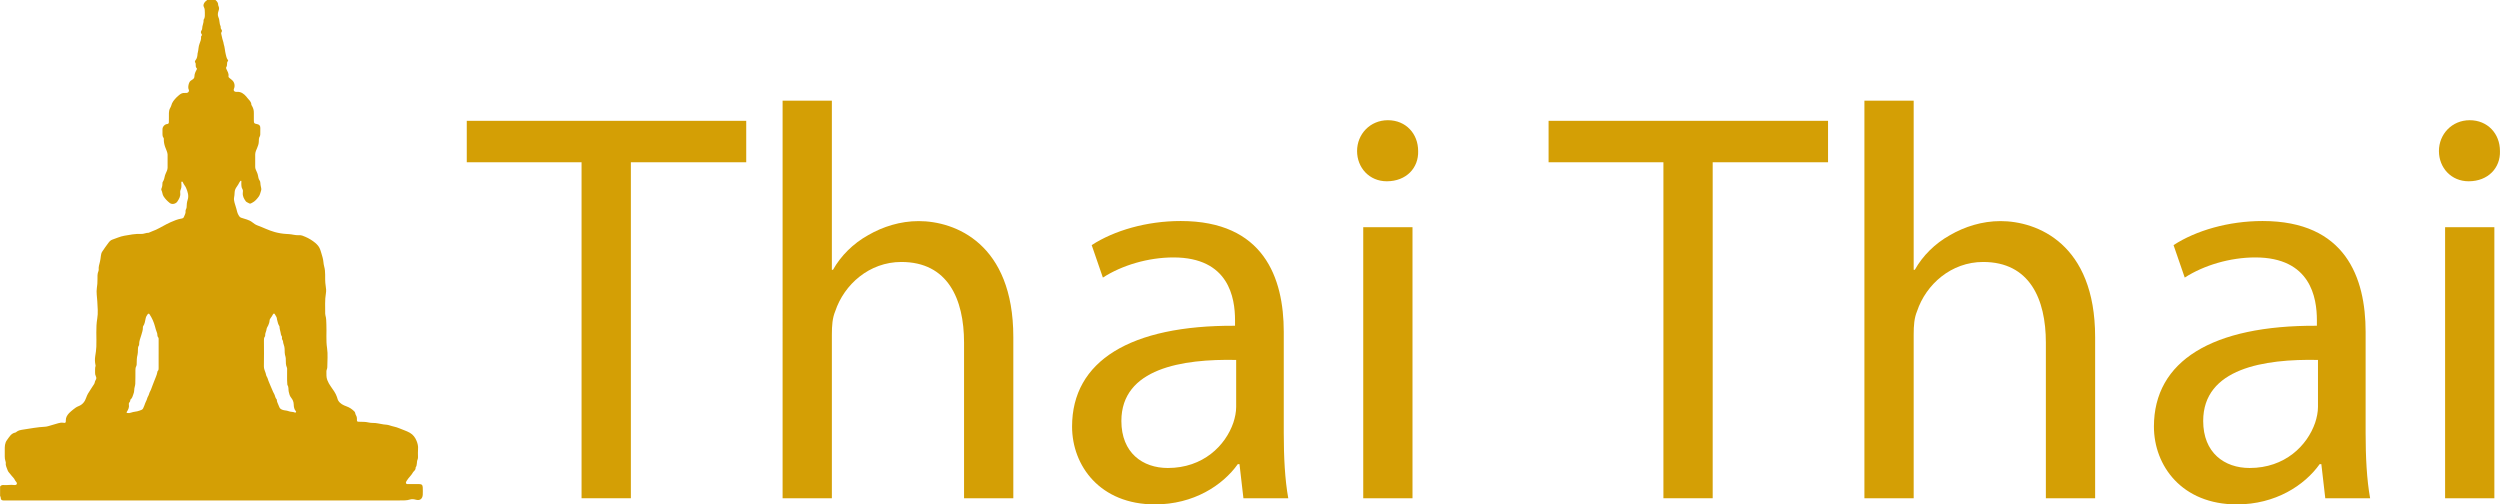
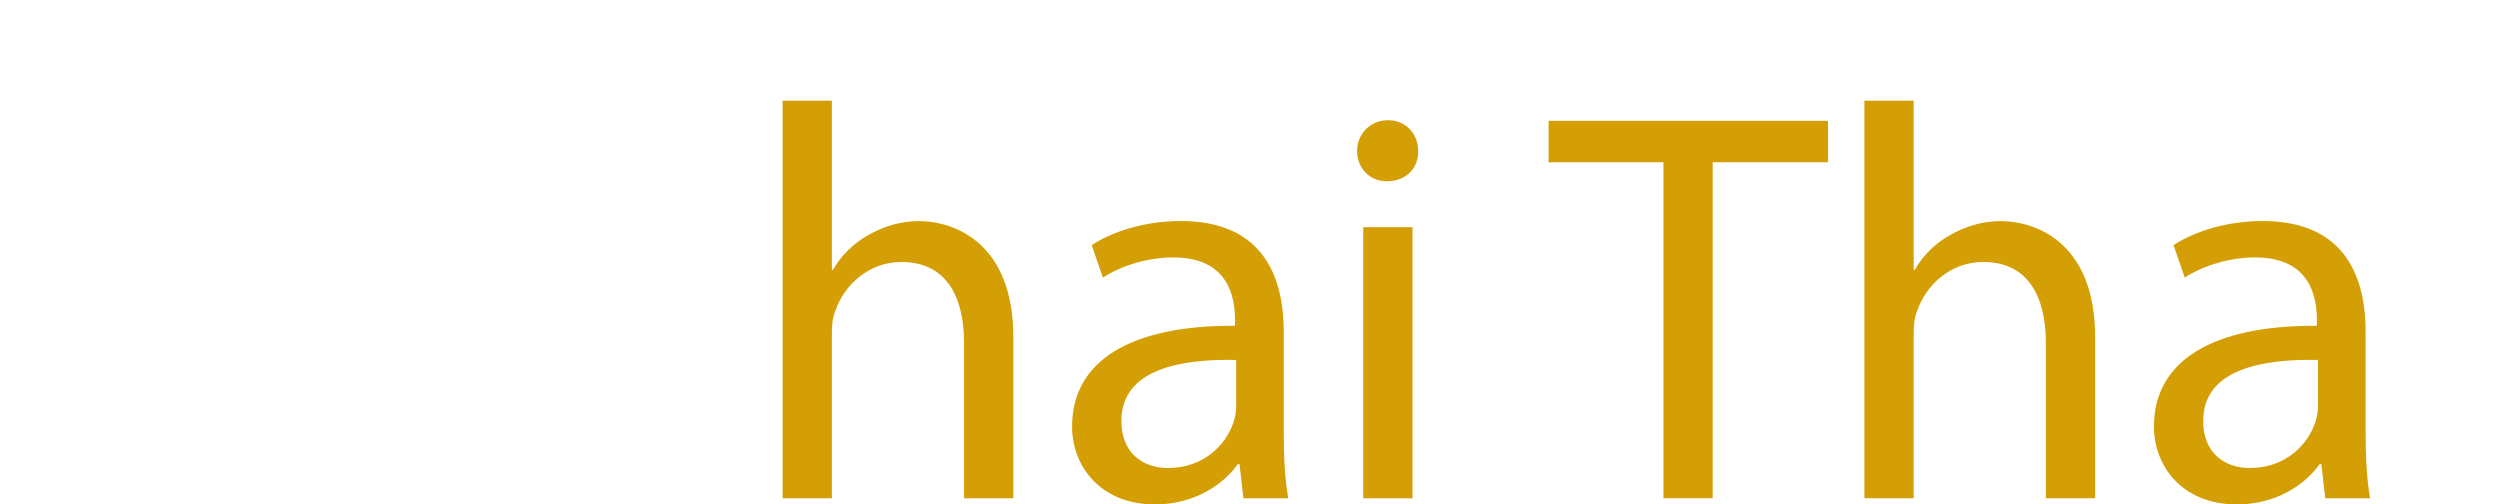
<svg xmlns="http://www.w3.org/2000/svg" id="Vrstva_2" data-name="Vrstva 2" viewBox="0 0 571.91 115.39">
  <defs>
    <style>
      .cls-1 {
        fill: #d49f05;
      }
    </style>
  </defs>
  <g id="Vrstva_1-2" data-name="Vrstva 1">
-     <path class="cls-1" d="M47.32,0h1.97c.36.31.65.66.62,1.18,0,.06.04.14.07.2.18.36.16.71.02,1.09-.19.5-.24,1.05-.02,1.51.3.65.16,1.39.49,2.02.01.03,0,.07,0,.1-.01.24.03.46.19.66.13.17.15.4.03.56-.18.25-.07.43-.02.69.11.58.26,1.14.44,1.7.04.12.03.26.07.38.26.75.26,1.55.46,2.32.12.45.17.9.47,1.28.08.11.12.21.01.31-.17.18-.18.4-.18.62,0,.26-.02.51-.17.74-.1.14-.05.28.02.43.22.52.59,1,.48,1.63-.04.22.14.38.3.49.21.14.38.3.57.47.51.45.67,1.29.38,1.92-.16.35.01.66.4.71.1.01.21,0,.32,0,.9-.04,1.54.44,2.09,1.07.09.11.18.22.26.33.38.47.91.85.91,1.55,0,.04.03.09.06.13.35.54.54,1.13.51,1.78-.02.55,0,1.1,0,1.65,0,.67.08.75.74.87.51.1.74.35.74.88,0,.45,0,.89-.01,1.34,0,.18,0,.4-.09.55-.27.42-.23.87-.25,1.32-.02.46-.18.89-.35,1.3-.21.51-.46.99-.47,1.55-.02.97,0,1.95,0,2.92,0,.2.07.38.14.57.17.45.43.86.5,1.36.05.36.13.76.35,1.08.13.19.19.37.19.59,0,.22.05.44.08.66.06.35.21.73.09,1.07-.17.47-.23.97-.55,1.4-.42.56-.85,1.08-1.49,1.4-.24.12-.45.33-.77.1-.22-.16-.52-.2-.7-.44-.42-.58-.75-1.17-.68-1.93.03-.28.09-.6-.09-.86-.14-.22-.19-.45-.22-.69-.04-.33-.03-.65-.02-.98,0-.08.04-.18-.05-.22-.11-.05-.17.06-.23.12-.06.07-.11.15-.16.23-.19.35-.37.7-.61,1.01-.29.38-.47.82-.49,1.29-.02.43-.05.86-.14,1.29-.04.18,0,.37.02.56.09.67.38,1.28.53,1.93.11.48.23.97.48,1.41.15.26.28.48.59.6.88.32,1.83.45,2.58,1.06.34.27.7.53,1.1.68,1.35.49,2.62,1.16,4.01,1.54.88.24,1.76.39,2.66.44.18.01.35.03.53.03.79.03,1.56.32,2.37.25.52-.04,1,.18,1.44.37.82.35,1.59.82,2.29,1.4.44.38.83.81,1.04,1.33.26.62.4,1.29.61,1.94.22.71.19,1.47.39,2.17.17.6.2,1.19.21,1.8,0,.86-.02,1.71.12,2.56.1.58.15,1.17.05,1.75-.27,1.54-.14,3.09-.16,4.63,0,.14.02.28.06.42.2.66.18,1.34.21,2.02.09,1.81-.12,3.62.16,5.45.22,1.43.05,2.92.05,4.38,0,.34-.21.63-.2.96.01.65-.05,1.29.2,1.96.21.55.48,1.02.81,1.48.53.76,1.09,1.49,1.4,2.39.1.28.15.59.31.85.43.69,1.12,1.03,1.85,1.29.71.25,1.3.65,1.83,1.18.24.24.18.58.34.82.23.35.26.73.24,1.11-.02.35.12.43.43.42.4-.01.8.02,1.19.03.67,0,1.31.26,1.98.24.85-.03,1.66.23,2.49.34.45.06.94.06,1.38.22.72.26,1.48.34,2.2.66.8.35,1.65.59,2.43,1.03.78.44,1.24,1.11,1.55,1.87.23.57.4,1.21.33,1.88-.05.57-.01,1.15-.01,1.72,0,.21.01.43-.08.62-.28.58-.04,1.3-.46,1.84-.01.01-.01.04,0,.07.02.35-.18.59-.41.82-.06.06-.12.11-.16.18-.38.73-1.03,1.25-1.45,1.95-.12.19-.27.38-.17.61.09.22.31.18.49.18.83,0,1.66,0,2.5,0,.58,0,.81.19.83.78.02.56.03,1.13,0,1.68-.07.93-.66,1.36-1.52,1.13-.44-.12-.92-.21-1.36-.07-.78.25-1.57.22-2.36.22-10.01,0-20.01,0-30.02,0-20.11,0-40.21,0-60.32,0-.13,0-.26,0-.39,0-.38-.03-.52-.16-.57-.54-.02-.16,0-.33-.15-.45v-2.18c.22-.35.55-.38.91-.35.78.06,1.55-.12,2.33,0,.09.01.19,0,.28-.01.31-.06.41-.32.26-.59-.1-.18-.28-.3-.35-.47-.22-.54-.69-.87-1.01-1.33-.24-.34-.59-.61-.71-1.02-.16-.53-.49-1.01-.4-1.6.02-.15-.04-.32-.09-.48-.11-.34-.15-.68-.15-1.04,0-.49,0-.98,0-1.48,0-.8-.02-1.57.53-2.3.53-.71.92-1.5,1.89-1.69.09-.02.17-.08.24-.14.41-.35.94-.44,1.43-.52,1.7-.25,3.39-.59,5.12-.67.25-.01.51-.07.76-.14.75-.21,1.5-.45,2.26-.66.37-.1.74-.18,1.14-.11.53.09.62,0,.6-.54-.02-.68.31-1.19.75-1.67.29-.31.63-.55.95-.83.37-.32.78-.59,1.24-.77.89-.34,1.43-1.06,1.71-1.9.22-.67.57-1.24.95-1.79.3-.43.54-.89.85-1.31.21-.29.16-.66.36-.93.21-.3.21-.6.06-.89-.15-.3-.2-.6-.18-.92.03-.48-.05-.96.11-1.43.04-.11-.01-.23-.04-.35-.13-.64-.13-1.29-.03-1.92.12-.72.22-1.43.25-2.15.09-2.15-.16-4.29.21-6.44.22-1.27.08-2.62.01-3.93-.05-1.03-.26-2.05-.1-3.08.1-.62.15-1.26.14-1.89-.01-.68-.05-1.36.24-2,.03-.07.04-.16.04-.24-.06-.63.12-1.24.28-1.83.12-.43.15-.87.21-1.31.05-.36.11-.72.32-1.03.46-.7.95-1.39,1.46-2.06.23-.31.51-.57.87-.69.9-.3,1.75-.71,2.72-.88,1.27-.22,2.53-.48,3.82-.41.61.04,1.15-.29,1.75-.27.03,0,.07-.02.1-.04.51-.25,1.05-.41,1.57-.65,1.13-.53,2.18-1.2,3.32-1.71.82-.37,1.65-.71,2.54-.85.27-.04.46-.16.54-.38.15-.43.44-.82.37-1.32-.04-.31.23-.56.24-.87.02-.58.05-1.14.24-1.71.32-.93.01-1.85-.36-2.73-.18-.43-.53-.77-.7-1.2-.05-.13-.1-.26-.26-.24-.19.03-.12.19-.12.31-.01.44.09.9-.09,1.32-.14.31-.21.63-.17.96.11.78-.28,1.4-.67,1.99-.3.45-1.15.77-1.74.3-.54-.43-1-.9-1.39-1.49-.31-.46-.26-1-.51-1.46-.05-.09-.03-.24.01-.34.19-.42.24-.85.24-1.3,0-.08.02-.17.07-.23.31-.45.38-.99.51-1.5.04-.14.09-.26.15-.39.19-.43.43-.86.44-1.34.02-1.01,0-2.02,0-3.02,0-.25-.09-.47-.16-.71-.11-.36-.28-.68-.4-1.03-.21-.6-.33-1.21-.3-1.85,0-.1-.04-.22-.1-.29-.18-.24-.21-.52-.21-.8,0-.37,0-.75,0-1.12,0-.55.5-1.13,1.05-1.18.28-.02.4-.16.41-.42,0-.34,0-.68.01-1.02.03-.72-.1-1.44.24-2.14.1-.2.24-.41.29-.62.18-.79.69-1.35,1.22-1.91.17-.18.36-.33.55-.49.37-.31.77-.56,1.29-.51.16.02.33.01.49-.01.41-.05.63-.43.45-.79-.25-.47,0-1.65.43-1.98.13-.1.26-.19.4-.27.26-.17.48-.36.48-.76,0-.52.23-1.02.48-1.48.07-.13.16-.25.03-.38-.22-.21-.22-.48-.22-.75,0-.17.02-.36-.09-.51-.13-.18-.11-.37.02-.52.4-.46.46-1.02.5-1.6,0-.07.03-.14.05-.2.18-.66.13-1.35.4-2.02.19-.48.41-1.02.34-1.59,0-.07.05-.16.1-.21.14-.15.13-.27.01-.43-.19-.26-.19-.55,0-.82.09-.13.15-.26.15-.42,0-.67.38-1.27.32-1.95,0-.03.01-.07.03-.1.34-.49.26-1.05.26-1.6,0-.44,0-.88-.23-1.3-.15-.27-.09-.56.07-.86.17-.31.4-.5.66-.68M36.29,80.99c0-1.1,0-2.2,0-3.3,0-.17.02-.36-.1-.51-.16-.2-.2-.42-.2-.66,0-.17-.04-.32-.11-.48-.19-.44-.3-.92-.43-1.38-.27-1-.68-1.92-1.25-2.78-.12-.18-.28-.15-.41,0-.21.27-.39.59-.46.92-.15.64-.2,1.3-.6,1.86-.04.06-.04.16-.04.24.02.61-.2,1.18-.36,1.74-.21.71-.52,1.4-.5,2.16,0,.08-.01.18-.06.24-.23.32-.21.68-.22,1.05s0,.74-.09,1.08c-.19.67-.17,1.34-.19,2.02,0,.2,0,.4-.1.58-.16.29-.19.6-.19.92-.01,1.03.01,2.06-.03,3.09-.02.5-.25.95-.24,1.45,0,.35-.09.65-.21.98-.16.42-.24.87-.63,1.17-.04.03-.06.13-.06.2-.02.18-.07.34-.2.47-.13.13-.16.29-.13.46.12.63-.11,1.17-.45,1.67-.14.21-.05.27.13.3.27.04.54.02.8-.08.63-.25,1.32-.2,1.95-.46.31-.13.67-.17.83-.51.18-.4.36-.8.49-1.22.11-.33.33-.63.4-.95.1-.44.4-.77.5-1.21.07-.32.3-.61.4-.9.2-.62.48-1.2.69-1.82.27-.77.67-1.49.8-2.31,0-.07.04-.14.09-.18.17-.16.18-.37.18-.58,0-1.09,0-2.18,0-3.27M63.36,72.99c0-.42-.29-.73-.47-1.08-.13-.26-.31-.23-.46.03-.18.29-.31.59-.54.85-.13.15-.22.36-.23.58-.01.38-.16.72-.3,1.07-.11.28-.35.54-.37.81-.04.53-.39.99-.33,1.53,0,.07-.03.17-.08.23-.2.26-.2.57-.2.87,0,1.97.04,3.94-.01,5.91-.02.6.25,1.07.41,1.59.07.25.1.54.24.76.25.39.3.85.5,1.25.18.35.27.74.45,1.08.27.52.41,1.08.72,1.59.25.4.24.94.6,1.31.05.05.05.16.05.24,0,.17.07.31.12.47.12.34.29.65.41.98.14.4.38.54.72.68.46.18.98.14,1.42.32.48.2,1,.11,1.47.32.09.04.19,0,.24-.1.04-.07.02-.14-.03-.2-.41-.45-.48-1-.5-1.59-.01-.55-.24-1.09-.58-1.5-.35-.42-.45-.91-.56-1.39-.11-.49.03-1.03-.28-1.49-.05-.08-.04-.2-.05-.31-.09-1.03-.02-2.06-.04-3.09,0-.22.03-.45-.06-.66-.24-.55-.25-1.14-.24-1.72,0-.25,0-.5-.07-.73-.2-.59-.2-1.2-.2-1.81,0-.62-.37-1.17-.38-1.8,0-.03-.03-.07-.05-.09-.15-.2-.21-.41-.17-.66.02-.12,0-.24-.07-.34-.18-.25-.19-.54-.25-.83-.09-.46-.25-.9-.25-1.37,0-.07-.06-.15-.11-.22-.29-.45-.31-.99-.48-1.47" />
-     <polygon class="cls-1" points="133.04 37.12 106.78 37.12 106.78 27.64 170.71 27.64 170.71 37.12 144.32 37.12 144.32 113.98 133.04 113.98 133.04 37.12" />
    <g>
      <path class="cls-1" d="M179.03,23.03h11.27v38.69h.26c1.79-3.2,4.61-6.02,8.07-7.94,3.33-1.92,7.3-3.2,11.53-3.2,8.33,0,21.65,5.12,21.65,26.52v36.89h-11.27v-35.61c0-9.99-3.72-18.45-14.35-18.45-7.3,0-13.07,5.12-15.12,11.27-.64,1.54-.77,3.2-.77,5.38v37.41h-11.27V23.03Z" />
      <path class="cls-1" d="M284.45,113.98l-.9-7.81h-.38c-3.46,4.87-10.12,9.22-18.96,9.22-12.55,0-18.96-8.84-18.96-17.81,0-14.99,13.32-23.19,37.28-23.06v-1.28c0-5.12-1.41-14.35-14.09-14.35-5.76,0-11.79,1.79-16.14,4.61l-2.56-7.43c5.12-3.33,12.55-5.51,20.37-5.51,18.96,0,23.57,12.94,23.57,25.37v23.19c0,5.38.26,10.63,1.03,14.86h-10.25ZM282.79,82.34c-12.3-.26-26.26,1.92-26.26,13.96,0,7.3,4.87,10.76,10.63,10.76,8.07,0,13.19-5.12,14.99-10.38.38-1.15.64-2.43.64-3.59v-10.76Z" />
      <path class="cls-1" d="M324.42,34.55c.13,3.84-2.69,6.92-7.18,6.92-3.97,0-6.79-3.08-6.79-6.92s2.95-7.05,7.05-7.05,6.92,3.07,6.92,7.05M311.86,51.98h11.27v62h-11.27v-62Z" />
    </g>
    <polygon class="cls-1" points="380.53 37.12 354.26 37.12 354.26 27.64 418.19 27.64 418.19 37.12 391.8 37.12 391.8 113.98 380.53 113.98 380.53 37.12" />
    <g>
      <path class="cls-1" d="M426.51,23.03h11.27v38.69h.26c1.79-3.2,4.61-6.02,8.07-7.94,3.33-1.92,7.3-3.2,11.53-3.2,8.33,0,21.65,5.12,21.65,26.52v36.89h-11.27v-35.61c0-9.99-3.72-18.45-14.35-18.45-7.3,0-13.07,5.12-15.12,11.27-.64,1.54-.77,3.2-.77,5.38v37.41h-11.27V23.03Z" />
      <path class="cls-1" d="M531.94,113.98l-.9-7.81h-.38c-3.46,4.87-10.12,9.22-18.96,9.22-12.55,0-18.96-8.84-18.96-17.81,0-14.99,13.32-23.19,37.28-23.06v-1.28c0-5.12-1.41-14.35-14.09-14.35-5.76,0-11.78,1.79-16.14,4.61l-2.56-7.43c5.12-3.33,12.55-5.51,20.37-5.51,18.96,0,23.57,12.94,23.57,25.37v23.19c0,5.38.26,10.63,1.03,14.86h-10.25ZM530.27,82.34c-12.3-.26-26.26,1.92-26.26,13.96,0,7.3,4.87,10.76,10.63,10.76,8.07,0,13.19-5.12,14.99-10.38.38-1.15.64-2.43.64-3.59v-10.76Z" />
-       <path class="cls-1" d="M571.9,34.55c.13,3.84-2.69,6.92-7.17,6.92-3.97,0-6.79-3.08-6.79-6.92s2.95-7.05,7.04-7.05,6.92,3.07,6.92,7.05M559.35,51.98h11.27v62h-11.27v-62Z" />
    </g>
  </g>
</svg>